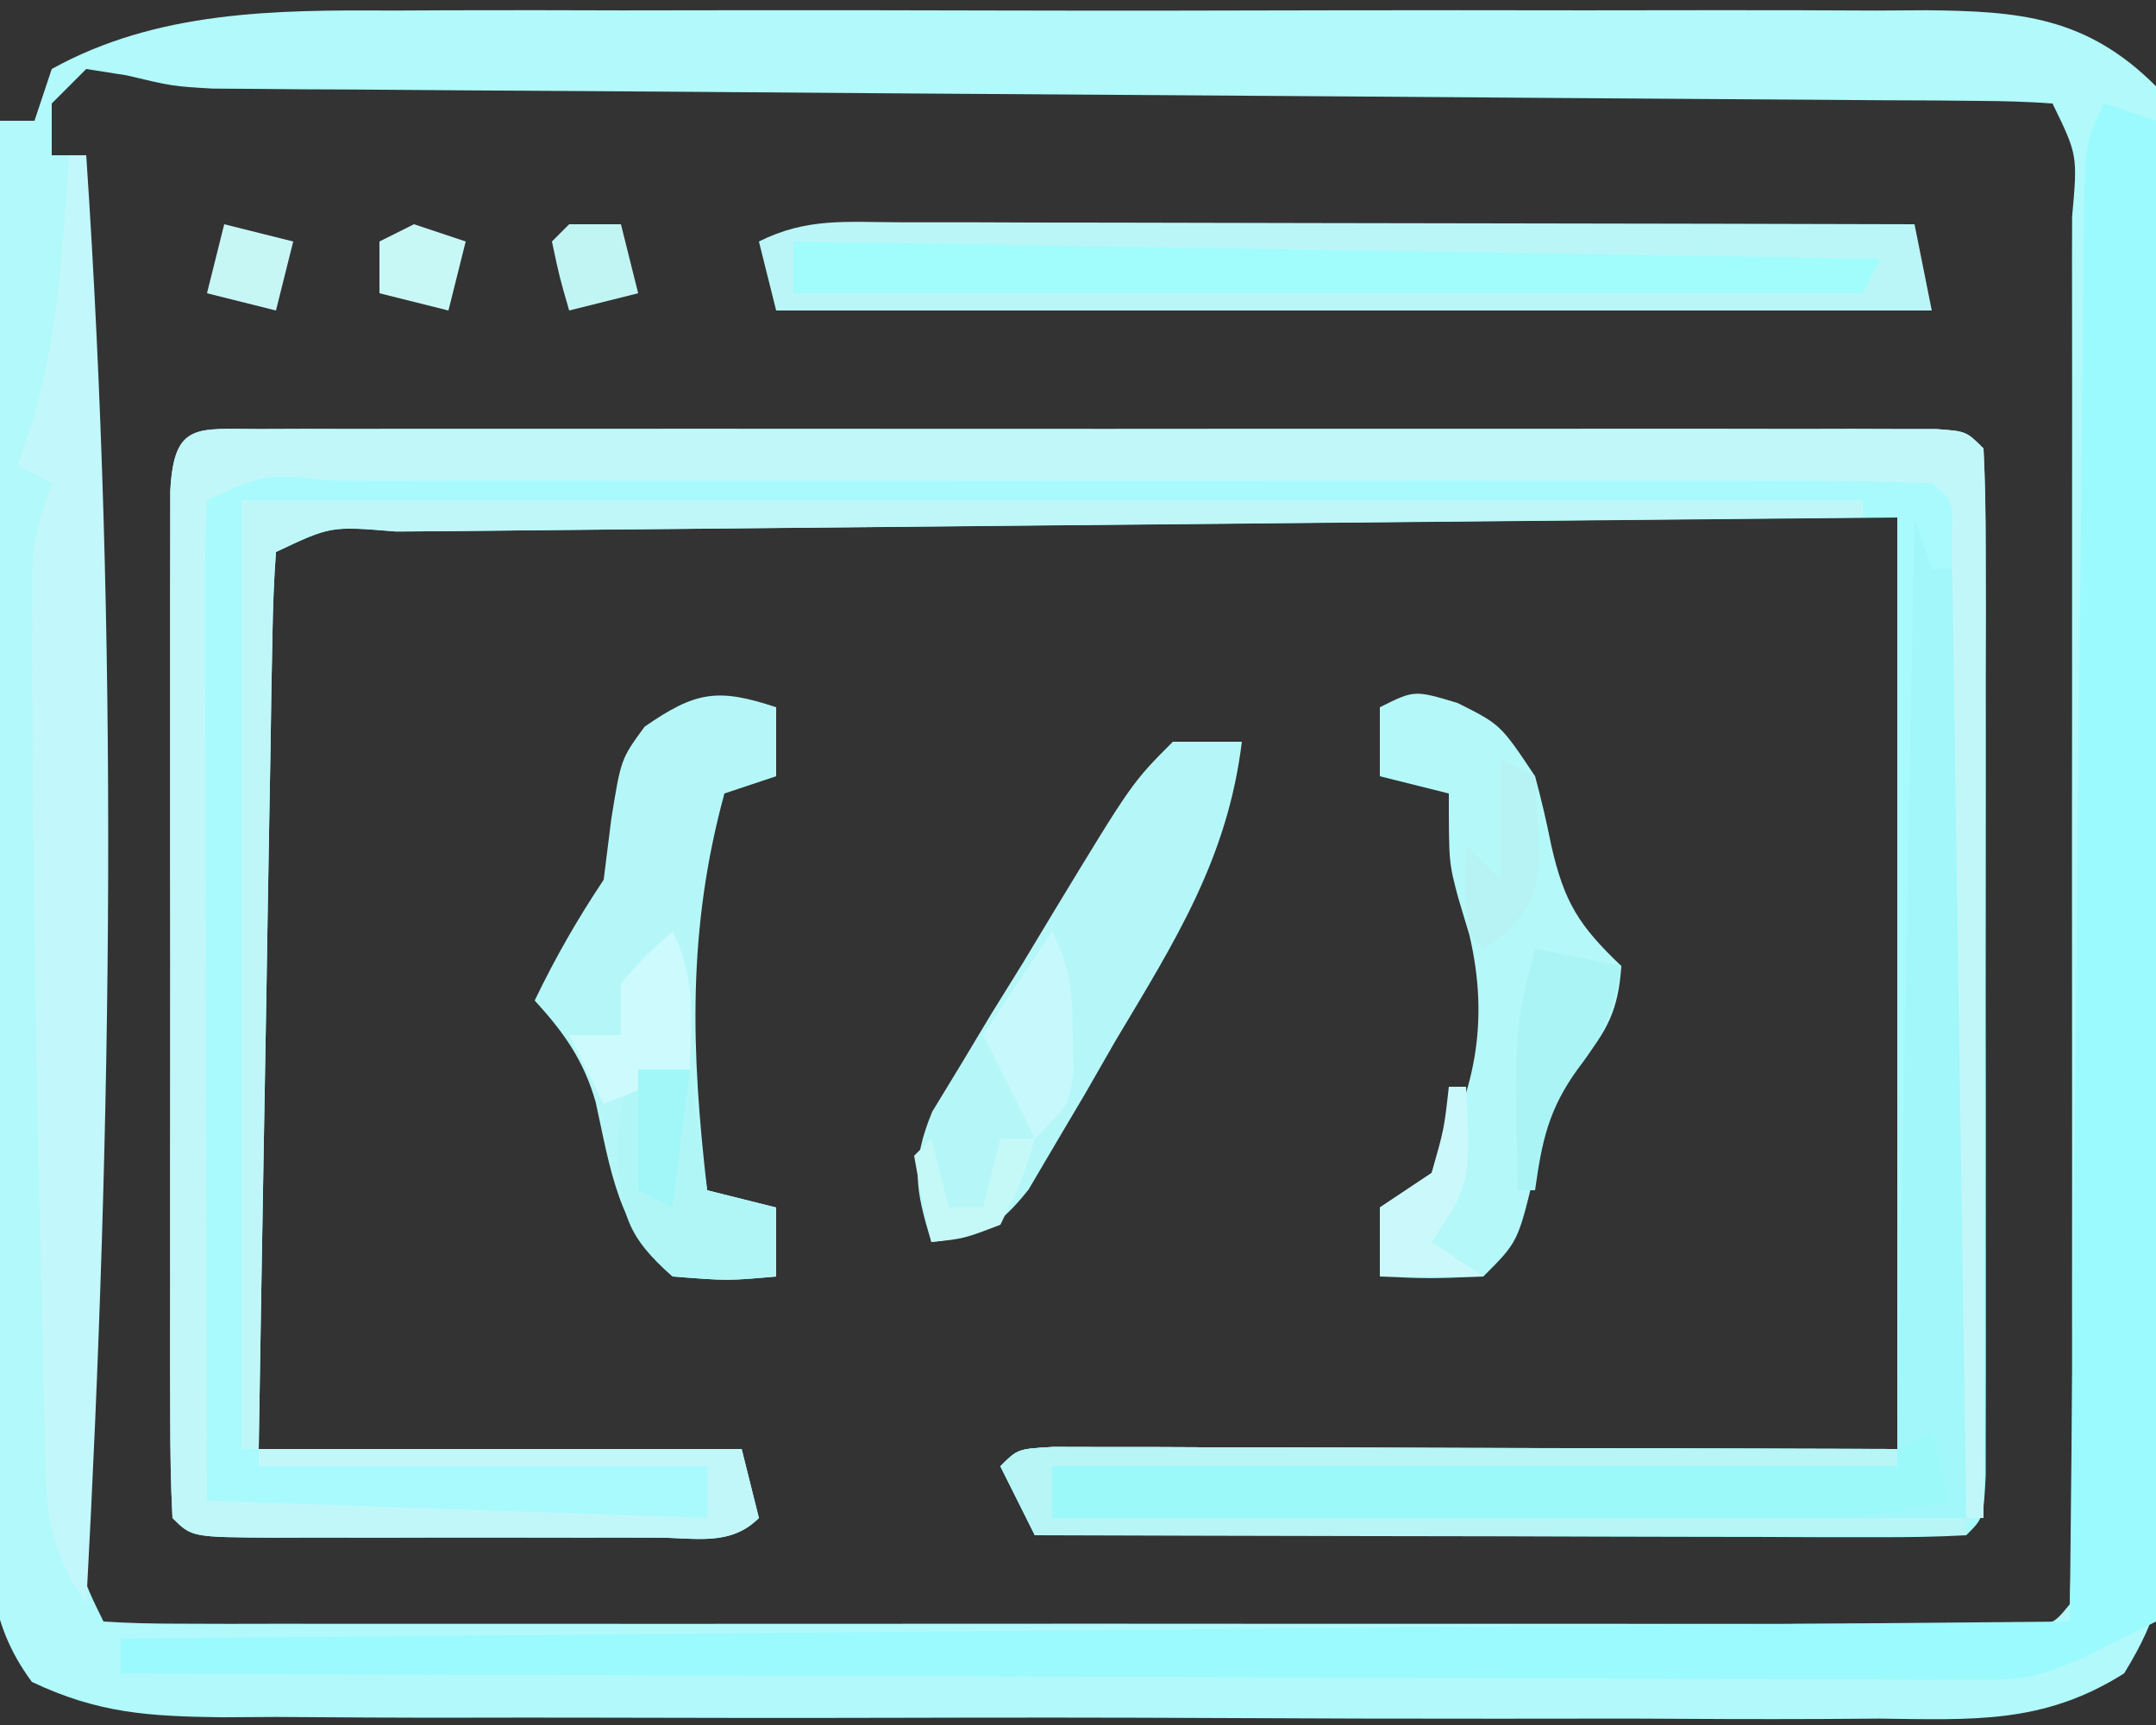
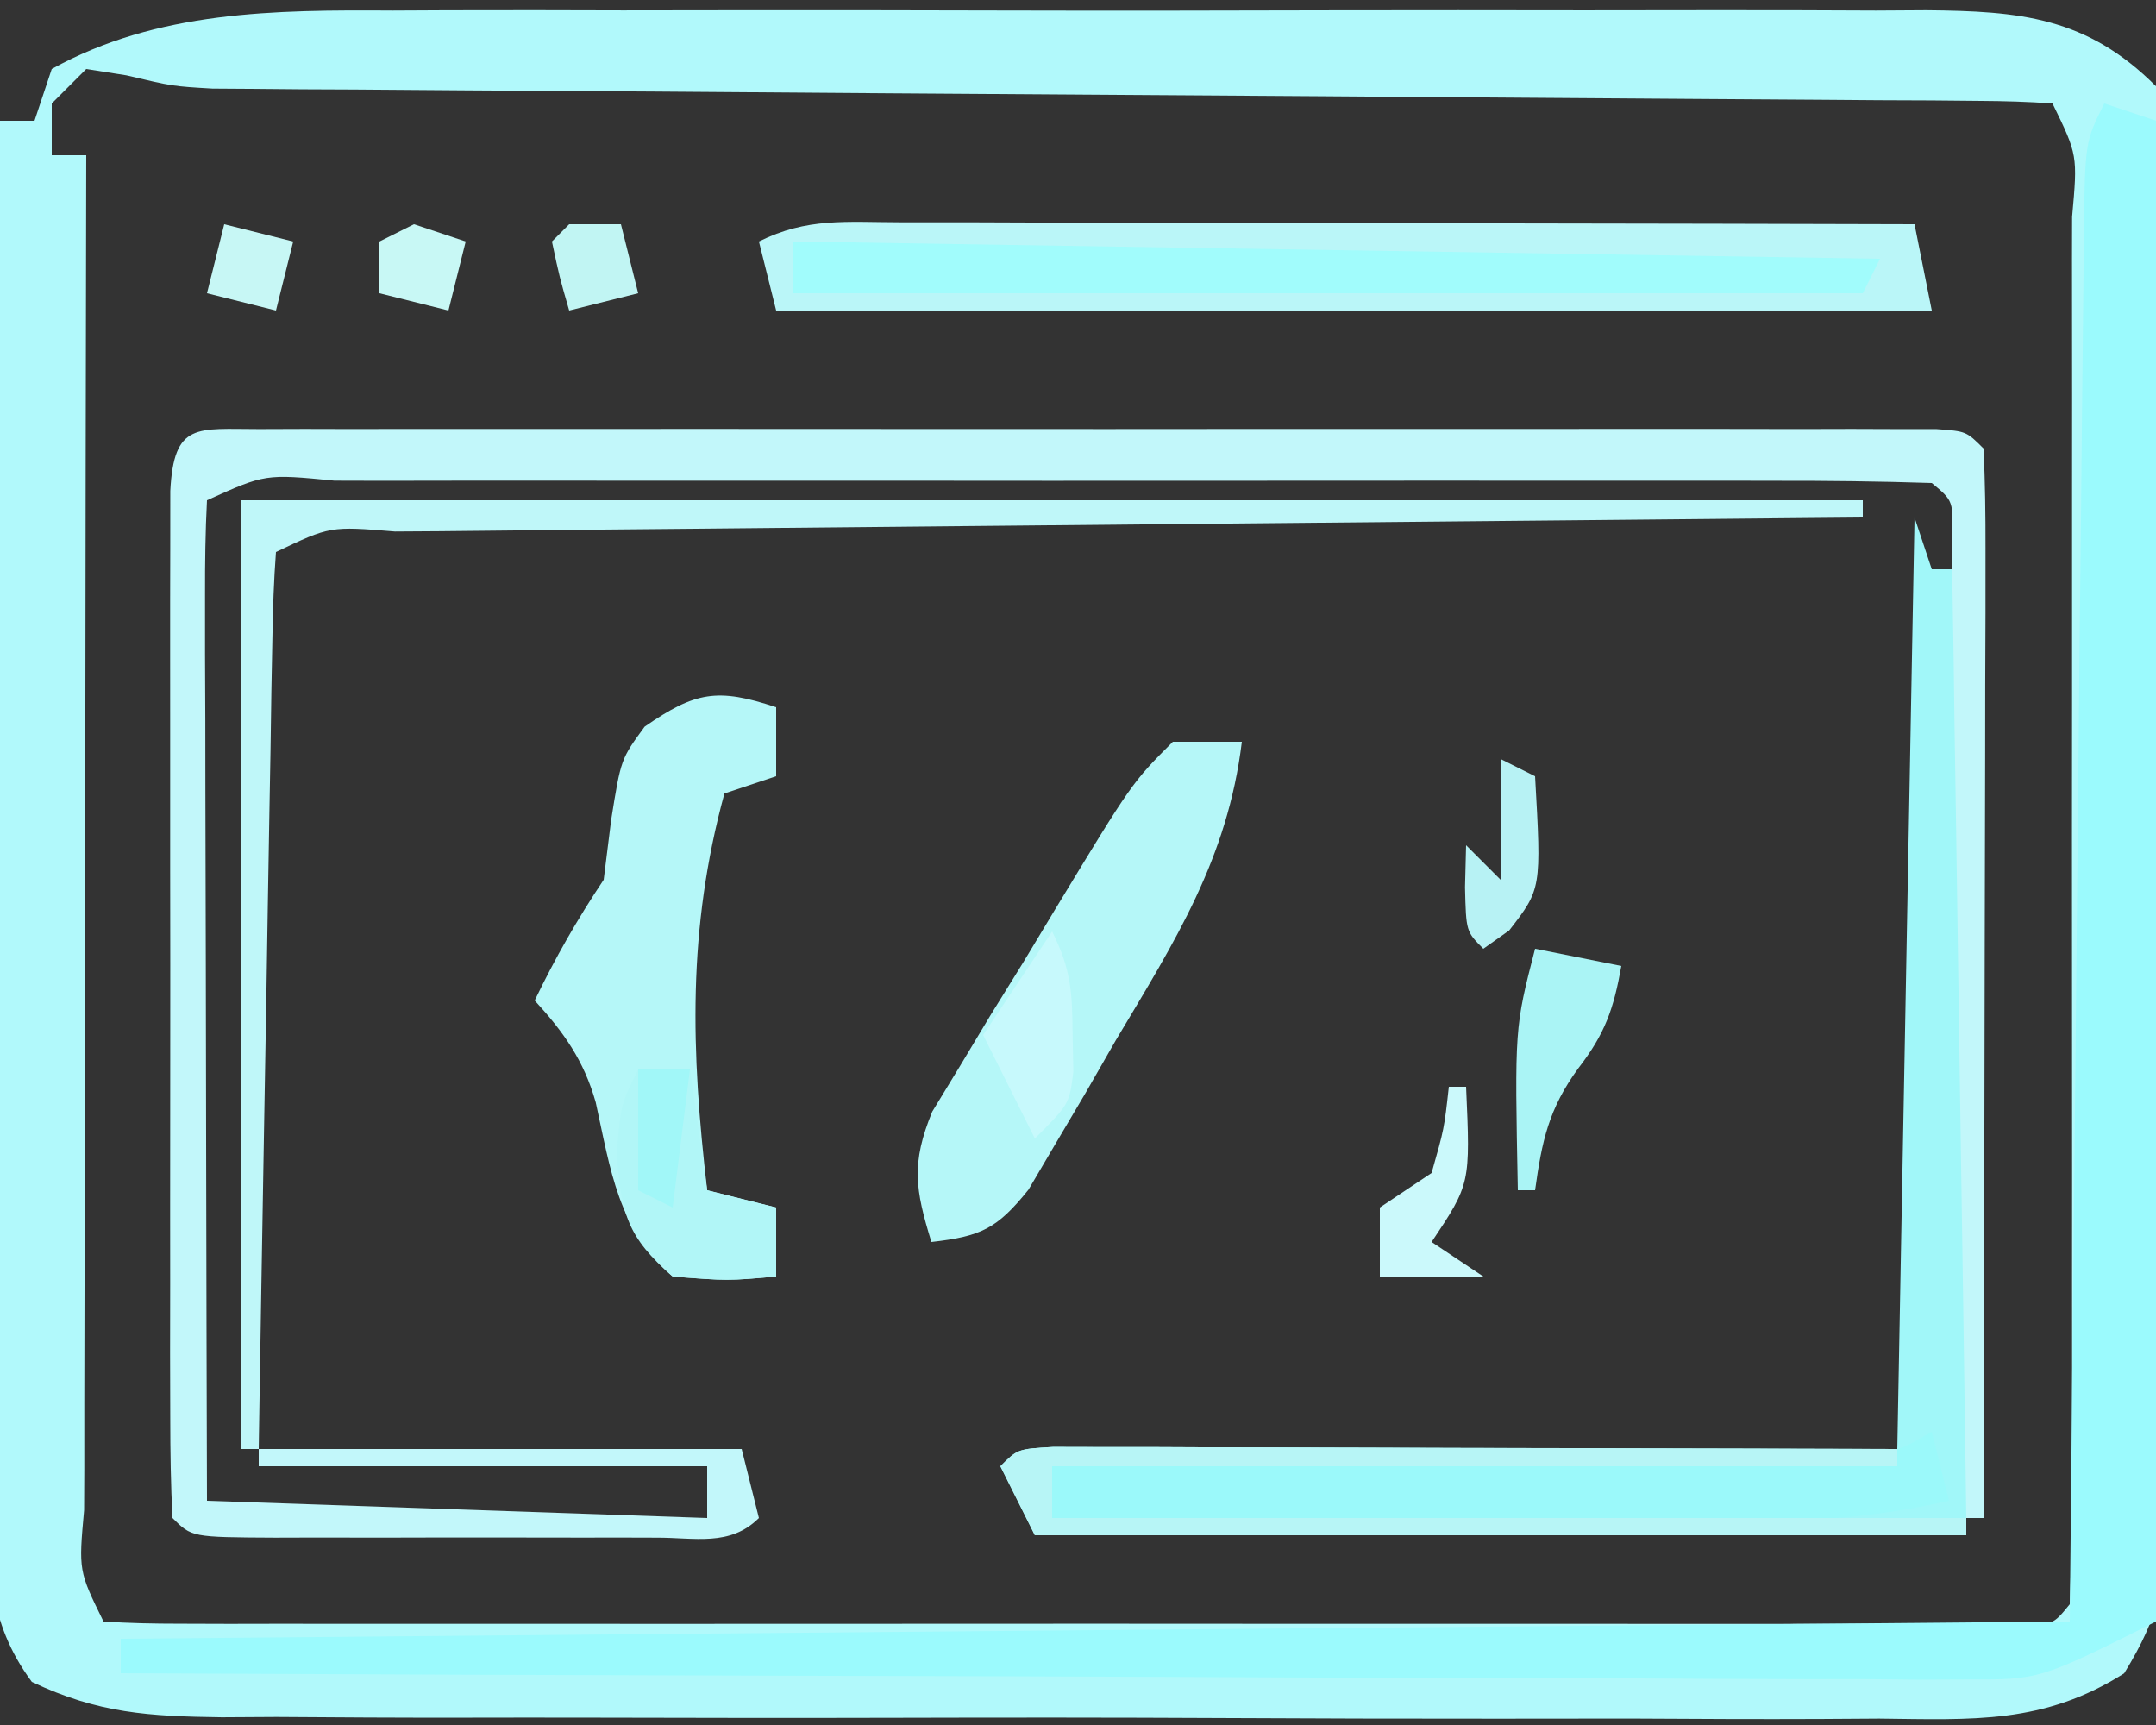
<svg xmlns="http://www.w3.org/2000/svg" version="1.1" width="125" height="100">
  <rect width="100%" height="100%" fill="#333333" stroke="none" />
  <path d="M0 0 C1.037 -0.005 2.074 -0.011 3.142 -0.016 C6.543 -0.029 9.944 -0.02 13.345 -0.01 C15.719 -0.012 18.093 -0.015 20.467 -0.019 C25.43 -0.023 30.392 -0.017 35.355 -0.003 C41.716 0.014 48.077 0.004 54.438 -0.014 C59.335 -0.024 64.231 -0.021 69.128 -0.013 C71.474 -0.011 73.82 -0.014 76.166 -0.021 C79.44 -0.028 82.714 -0.017 85.988 0 C86.957 -0.006 87.925 -0.012 88.923 -0.018 C94.335 0.033 98.209 0.361 102.235 4.388 C102.357 7.131 102.414 9.848 102.428 12.592 C102.44 13.883 102.44 13.883 102.453 15.199 C102.478 18.059 102.494 20.919 102.509 23.779 C102.514 24.754 102.519 25.728 102.525 26.733 C102.552 31.893 102.571 37.053 102.585 42.214 C102.602 47.548 102.647 52.882 102.698 58.217 C102.731 62.314 102.743 66.411 102.749 70.509 C102.755 72.475 102.771 74.441 102.795 76.408 C102.826 79.161 102.826 81.913 102.819 84.667 C102.835 85.479 102.852 86.292 102.869 87.129 C102.826 91.024 102.468 93.009 100.389 96.394 C95.717 99.348 91.616 99.08 86.19 99.019 C84.519 99.03 84.519 99.03 82.814 99.041 C79.131 99.058 75.449 99.038 71.767 99.017 C69.207 99.018 66.648 99.02 64.089 99.024 C58.726 99.027 53.363 99.013 48 98.985 C41.805 98.953 35.611 98.953 29.416 98.97 C23.449 98.986 17.483 98.979 11.516 98.962 C8.98 98.957 6.444 98.958 3.909 98.964 C0.365 98.969 -3.177 98.949 -6.72 98.922 C-7.769 98.928 -8.819 98.935 -9.9 98.941 C-14.117 98.886 -17.078 98.714 -20.919 96.888 C-23.544 93.332 -23.427 90.105 -23.332 85.856 C-23.333 84.997 -23.334 84.138 -23.334 83.253 C-23.331 80.417 -23.292 77.583 -23.253 74.748 C-23.244 72.78 -23.236 70.813 -23.231 68.846 C-23.212 63.67 -23.163 58.495 -23.108 53.32 C-23.057 48.038 -23.034 42.756 -23.009 37.474 C-22.955 27.112 -22.87 16.75 -22.765 6.388 C-22.105 6.388 -21.445 6.388 -20.765 6.388 C-20.435 5.398 -20.105 4.408 -19.765 3.388 C-13.654 0.001 -6.799 -0.043 0 0 Z M-17.765 3.388 C-18.425 4.048 -19.085 4.708 -19.765 5.388 C-19.765 6.378 -19.765 7.368 -19.765 8.388 C-19.105 8.388 -18.445 8.388 -17.765 8.388 C-17.767 9.438 -17.769 10.488 -17.771 11.57 C-17.792 21.445 -17.807 31.319 -17.816 41.193 C-17.822 46.27 -17.829 51.347 -17.84 56.424 C-17.851 61.319 -17.857 66.215 -17.86 71.11 C-17.861 72.982 -17.865 74.854 -17.87 76.726 C-17.878 79.339 -17.879 81.951 -17.878 84.564 C-17.882 85.346 -17.885 86.127 -17.889 86.933 C-18.207 90.453 -18.207 90.453 -16.765 93.388 C-15.299 93.486 -13.83 93.515 -12.361 93.515 C-10.935 93.519 -10.935 93.519 -9.48 93.524 C-8.429 93.522 -7.377 93.52 -6.294 93.518 C-4.643 93.52 -4.643 93.52 -2.959 93.523 C0.7 93.527 4.358 93.524 8.017 93.521 C10.546 93.522 13.076 93.523 15.606 93.524 C20.915 93.525 26.225 93.523 31.535 93.519 C37.681 93.513 43.828 93.515 49.975 93.52 C55.878 93.525 61.78 93.525 67.683 93.522 C70.2 93.521 72.716 93.522 75.233 93.524 C78.744 93.527 82.254 93.523 85.765 93.518 C87.342 93.521 87.342 93.521 88.951 93.524 C90.377 93.519 90.377 93.519 91.832 93.515 C92.663 93.515 93.494 93.514 94.35 93.514 C96.248 93.595 96.248 93.595 97.235 92.388 C97.336 89.716 97.372 87.069 97.365 84.396 C97.366 83.559 97.368 82.721 97.37 81.859 C97.374 79.077 97.372 76.295 97.368 73.513 C97.369 71.589 97.37 69.665 97.371 67.74 C97.373 63.702 97.37 59.663 97.366 55.625 C97.36 50.435 97.363 45.247 97.369 40.058 C97.373 36.082 97.372 32.107 97.369 28.132 C97.368 26.218 97.369 24.304 97.372 22.39 C97.374 19.72 97.37 17.05 97.365 14.38 C97.368 13.182 97.368 13.182 97.371 11.959 C97.692 8.378 97.692 8.378 96.235 5.388 C94.83 5.283 93.42 5.246 92.011 5.237 C90.644 5.224 90.644 5.224 89.249 5.211 C88.241 5.207 87.234 5.203 86.195 5.199 C85.14 5.19 84.085 5.182 82.998 5.174 C80.697 5.156 78.397 5.141 76.096 5.128 C72.457 5.107 68.818 5.08 65.179 5.051 C57.448 4.991 49.716 4.939 41.985 4.888 C33.043 4.829 24.101 4.767 15.159 4.696 C11.571 4.67 7.983 4.649 4.395 4.628 C2.194 4.612 -0.006 4.595 -2.207 4.578 C-3.207 4.573 -4.206 4.569 -5.236 4.565 C-6.159 4.557 -7.082 4.548 -8.032 4.54 C-8.83 4.535 -9.628 4.529 -10.45 4.524 C-12.765 4.388 -12.765 4.388 -15.435 3.754 C-16.588 3.573 -16.588 3.573 -17.765 3.388 Z " fill="#B1F9FB" transform="translate(22.765,0.612)" />
-   <path d="M0 0 C1.3 -0.004 1.3 -0.004 2.626 -0.009 C3.584 -0.007 4.542 -0.004 5.529 -0.002 C6.532 -0.004 7.535 -0.006 8.569 -0.008 C11.903 -0.012 15.236 -0.009 18.57 -0.006 C20.875 -0.007 23.181 -0.007 25.486 -0.009 C30.325 -0.01 35.164 -0.008 40.003 -0.003 C46.221 0.002 52.439 -0.001 58.657 -0.007 C63.42 -0.011 68.183 -0.009 72.946 -0.007 C75.239 -0.006 77.532 -0.007 79.826 -0.009 C83.025 -0.012 86.224 -0.008 89.423 -0.002 C90.86 -0.005 90.86 -0.005 92.326 -0.009 C93.193 -0.006 94.06 -0.003 94.952 0 C95.71 0 96.467 0.001 97.247 0.001 C98.976 0.127 98.976 0.127 99.976 1.127 C100.075 3.055 100.104 4.986 100.106 6.916 C100.109 8.154 100.112 9.392 100.115 10.668 C100.113 12.029 100.111 13.39 100.109 14.752 C100.11 16.138 100.111 17.524 100.112 18.911 C100.113 21.819 100.111 24.728 100.107 27.637 C100.101 31.373 100.104 35.109 100.11 38.845 C100.114 41.709 100.113 44.572 100.11 47.436 C100.109 48.814 100.11 50.192 100.112 51.57 C100.115 53.492 100.11 55.415 100.106 57.338 C100.105 58.434 100.104 59.53 100.103 60.66 C99.976 63.127 99.976 63.127 98.976 64.127 C97.288 64.221 95.596 64.244 93.906 64.241 C92.825 64.24 91.744 64.24 90.63 64.24 C88.866 64.233 88.866 64.233 87.066 64.225 C85.869 64.223 84.672 64.222 83.438 64.22 C79.597 64.215 75.755 64.202 71.914 64.189 C69.317 64.184 66.72 64.18 64.123 64.176 C57.74 64.165 51.358 64.148 44.976 64.127 C44.316 62.807 43.656 61.487 42.976 60.127 C43.976 59.127 43.976 59.127 46.033 59.007 C47.388 59.01 47.388 59.01 48.771 59.013 C49.807 59.014 50.842 59.014 51.909 59.014 C53.553 59.021 53.553 59.021 55.23 59.029 C56.232 59.03 57.233 59.031 58.265 59.032 C62.023 59.038 65.781 59.052 69.539 59.064 C77.933 59.085 86.327 59.106 94.976 59.127 C94.976 41.307 94.976 23.487 94.976 5.127 C78.471 5.276 78.471 5.276 61.966 5.434 C55.239 5.5 48.513 5.565 41.786 5.624 C36.365 5.672 30.944 5.724 25.524 5.78 C23.451 5.8 21.378 5.819 19.305 5.836 C16.412 5.86 13.52 5.89 10.627 5.922 C9.761 5.927 8.895 5.933 8.003 5.939 C4.179 5.616 4.179 5.616 0.976 7.127 C0.853 8.753 0.798 10.384 0.771 12.014 C0.751 13.055 0.731 14.096 0.71 15.169 C0.694 16.301 0.677 17.433 0.66 18.6 C0.639 19.752 0.618 20.905 0.597 22.093 C0.531 25.792 0.472 29.491 0.414 33.189 C0.371 35.69 0.327 38.191 0.283 40.691 C0.175 46.837 0.076 52.982 -0.024 59.127 C9.216 59.127 18.456 59.127 27.976 59.127 C28.471 61.107 28.471 61.107 28.976 63.127 C27.299 64.804 25.248 64.255 23.01 64.266 C22.318 64.264 21.626 64.262 20.914 64.26 C20.207 64.261 19.501 64.262 18.773 64.263 C17.276 64.263 15.78 64.262 14.284 64.257 C11.986 64.252 9.688 64.257 7.39 64.264 C5.94 64.263 4.489 64.262 3.039 64.26 C2.001 64.263 2.001 64.263 0.943 64.266 C-3.909 64.242 -3.909 64.242 -5.024 63.127 C-5.123 61.199 -5.152 59.268 -5.153 57.338 C-5.156 56.1 -5.16 54.862 -5.163 53.586 C-5.161 52.225 -5.159 50.863 -5.157 49.502 C-5.157 48.116 -5.158 46.73 -5.16 45.343 C-5.161 42.435 -5.159 39.526 -5.154 36.617 C-5.148 32.881 -5.152 29.145 -5.158 25.409 C-5.161 22.545 -5.16 19.682 -5.158 16.818 C-5.157 15.44 -5.158 14.062 -5.16 12.684 C-5.163 10.762 -5.158 8.839 -5.153 6.916 C-5.152 5.82 -5.152 4.724 -5.151 3.594 C-4.944 -0.422 -3.617 0.002 0 0 Z " fill="#A8FAFD" transform="translate(15.024,24.873)" />
  <path d="M0 0 C0.99 0.33 1.98 0.66 3 1 C3 29.71 3 58.42 3 88 C-3.75 91.375 -3.75 91.375 -7.973 91.361 C-8.924 91.365 -9.875 91.369 -10.854 91.373 C-12.393 91.357 -12.393 91.357 -13.962 91.341 C-15.056 91.341 -16.149 91.341 -17.275 91.342 C-20.879 91.34 -24.482 91.316 -28.086 91.293 C-30.588 91.287 -33.091 91.283 -35.593 91.28 C-41.501 91.27 -47.408 91.246 -53.315 91.216 C-60.703 91.179 -68.092 91.163 -75.48 91.146 C-88.654 91.114 -101.827 91.064 -115 91 C-115 90.34 -115 89.68 -115 89 C-77.71 88.67 -40.42 88.34 -2 88 C-1.711 59.787 -1.711 59.787 -1.432 31.575 C-1.373 26.125 -1.373 26.125 -1.344 23.575 C-1.325 21.791 -1.308 20.006 -1.292 18.221 C-1.267 15.521 -1.237 12.821 -1.205 10.122 C-1.2 9.323 -1.194 8.525 -1.188 7.702 C-1.114 2.228 -1.114 2.228 0 0 Z " fill="#9BFAFD" transform="translate(122,6)" />
  <path d="M0 0 C0.495 1.485 0.495 1.485 1 3 C1.66 3 2.32 3 3 3 C3 21.48 3 39.96 3 59 C-14.82 59 -32.64 59 -51 59 C-51.66 57.68 -52.32 56.36 -53 55 C-52 54 -52 54 -49.944 53.88 C-48.588 53.883 -48.588 53.883 -47.205 53.886 C-46.17 53.887 -45.134 53.887 -44.068 53.887 C-42.423 53.895 -42.423 53.895 -40.746 53.902 C-39.745 53.903 -38.743 53.904 -37.711 53.905 C-33.953 53.911 -30.195 53.925 -26.438 53.938 C-18.043 53.958 -9.649 53.979 -1 54 C-0.67 36.18 -0.34 18.36 0 0 Z " fill="#A1F7F9" transform="translate(111,30)" />
  <path d="M0 0 C1.3 -0.004 1.3 -0.004 2.626 -0.009 C3.584 -0.007 4.542 -0.004 5.529 -0.002 C6.532 -0.004 7.535 -0.006 8.569 -0.008 C11.903 -0.012 15.236 -0.009 18.57 -0.006 C20.875 -0.007 23.181 -0.007 25.486 -0.009 C30.325 -0.01 35.164 -0.008 40.003 -0.003 C46.221 0.002 52.439 -0.001 58.657 -0.007 C63.42 -0.011 68.183 -0.009 72.946 -0.007 C75.239 -0.006 77.532 -0.007 79.826 -0.009 C83.025 -0.012 86.224 -0.008 89.423 -0.002 C90.86 -0.005 90.86 -0.005 92.326 -0.009 C93.193 -0.006 94.06 -0.003 94.952 0 C95.71 0 96.467 0.001 97.247 0.001 C98.976 0.127 98.976 0.127 99.976 1.127 C100.07 3.06 100.094 4.997 100.09 6.932 C100.09 8.794 100.09 8.794 100.089 10.693 C100.084 12.058 100.079 13.422 100.074 14.787 C100.072 16.176 100.071 17.564 100.07 18.953 C100.066 22.614 100.056 26.275 100.045 29.936 C100.035 33.67 100.03 37.403 100.025 41.137 C100.014 48.467 99.997 55.797 99.976 63.127 C99.646 63.127 99.316 63.127 98.976 63.127 C98.961 62.022 98.961 62.022 98.945 60.894 C98.847 53.963 98.745 47.032 98.637 40.101 C98.582 36.537 98.528 32.974 98.479 29.41 C98.422 25.317 98.358 21.224 98.293 17.131 C98.276 15.845 98.259 14.56 98.242 13.236 C98.212 11.464 98.212 11.464 98.182 9.657 C98.166 8.611 98.15 7.565 98.134 6.487 C98.239 4.171 98.239 4.171 96.976 3.127 C93.907 3.026 90.86 2.991 87.791 2.998 C86.827 2.996 85.862 2.994 84.869 2.992 C81.665 2.988 78.461 2.991 75.257 2.994 C73.042 2.993 70.826 2.993 68.61 2.991 C63.96 2.99 59.309 2.992 54.658 2.997 C48.682 3.002 42.706 2.999 36.731 2.993 C32.153 2.989 27.576 2.991 22.998 2.993 C20.794 2.994 18.59 2.993 16.386 2.991 C13.311 2.988 10.236 2.992 7.162 2.998 C6.241 2.996 5.321 2.994 4.372 2.991 C0.355 2.599 0.355 2.599 -3.024 4.127 C-3.118 5.938 -3.141 7.752 -3.137 9.565 C-3.137 10.726 -3.137 11.887 -3.137 13.083 C-3.132 14.347 -3.127 15.61 -3.121 16.912 C-3.12 18.198 -3.119 19.484 -3.117 20.809 C-3.113 24.233 -3.104 27.658 -3.092 31.082 C-3.082 34.574 -3.078 38.066 -3.073 41.559 C-3.062 48.415 -3.043 55.271 -3.024 62.127 C6.546 62.457 16.116 62.787 25.976 63.127 C25.976 62.137 25.976 61.147 25.976 60.127 C17.396 60.127 8.816 60.127 -0.024 60.127 C-0.024 59.797 -0.024 59.467 -0.024 59.127 C9.216 59.127 18.456 59.127 27.976 59.127 C28.471 61.107 28.471 61.107 28.976 63.127 C27.299 64.804 25.248 64.255 23.01 64.266 C22.318 64.264 21.626 64.262 20.914 64.26 C20.207 64.261 19.501 64.262 18.773 64.263 C17.276 64.263 15.78 64.262 14.284 64.257 C11.986 64.252 9.688 64.257 7.39 64.264 C5.94 64.263 4.489 64.262 3.039 64.26 C2.001 64.263 2.001 64.263 0.943 64.266 C-3.909 64.242 -3.909 64.242 -5.024 63.127 C-5.123 61.199 -5.152 59.268 -5.153 57.338 C-5.156 56.1 -5.16 54.862 -5.163 53.586 C-5.161 52.225 -5.159 50.863 -5.157 49.502 C-5.157 48.116 -5.158 46.73 -5.16 45.343 C-5.161 42.435 -5.159 39.526 -5.154 36.617 C-5.148 32.881 -5.152 29.145 -5.158 25.409 C-5.161 22.545 -5.16 19.682 -5.158 16.818 C-5.157 15.44 -5.158 14.062 -5.16 12.684 C-5.163 10.762 -5.158 8.839 -5.153 6.916 C-5.152 5.82 -5.152 4.724 -5.151 3.594 C-4.944 -0.422 -3.617 0.002 0 0 Z " fill="#C2F7FA" transform="translate(15.024,24.873)" />
  <path d="M0 0 C1.301 0 2.602 0 3.943 0 C5.369 0.005 6.794 0.011 8.22 0.016 C9.675 0.018 11.129 0.019 12.584 0.02 C16.414 0.024 20.245 0.034 24.075 0.045 C27.983 0.055 31.891 0.06 35.798 0.065 C43.468 0.075 51.137 0.092 58.806 0.114 C59.301 2.589 59.301 2.589 59.806 5.114 C37.696 5.114 15.586 5.114 -7.194 5.114 C-7.524 3.794 -7.854 2.474 -8.194 1.114 C-5.404 -0.282 -3.122 -0.006 0 0 Z " fill="#BAF6F8" transform="translate(52.194,12.886)" />
-   <path d="M0 0 C0.33 0 0.66 0 1 0 C2.874 27.908 2.515 56.082 1 84 C-1.463 80.306 -1.307 78.308 -1.414 73.895 C-1.434 73.186 -1.453 72.478 -1.473 71.748 C-1.534 69.436 -1.58 67.124 -1.625 64.812 C-1.662 63.226 -1.7 61.639 -1.738 60.053 C-1.951 50.703 -2.094 41.352 -2.125 32 C-2.13 31.017 -2.134 30.035 -2.139 29.023 C-2.137 28.128 -2.135 27.234 -2.133 26.312 C-2.132 25.546 -2.131 24.779 -2.129 23.988 C-2 22 -2 22 -1 19 C-1.66 18.67 -2.32 18.34 -3 18 C-2.691 17.072 -2.381 16.144 -2.062 15.188 C-0.622 10.221 -0.353 5.138 0 0 Z " fill="#C2F7FB" transform="translate(4,9)" />
-   <path d="M0 0 C2.5 1.25 2.5 1.25 4.5 4.25 C4.86 5.571 5.17 6.907 5.438 8.25 C6.185 11.555 7.042 12.909 9.5 15.25 C9.335 17.803 8.683 19.027 7.062 21 C5.483 23.274 5.042 24.718 4.438 27.375 C3.5 31.25 3.5 31.25 1.5 33.25 C-1.625 33.375 -1.625 33.375 -4.5 33.25 C-4.5 31.93 -4.5 30.61 -4.5 29.25 C-3.51 28.59 -2.52 27.93 -1.5 27.25 C1.018 22.687 1.882 18.519 0.688 13.438 C0.475 12.73 0.262 12.022 0.043 11.293 C-0.5 9.25 -0.5 9.25 -0.5 5.25 C-1.82 4.92 -3.14 4.59 -4.5 4.25 C-4.5 2.93 -4.5 1.61 -4.5 0.25 C-2.5 -0.75 -2.5 -0.75 0 0 Z " fill="#B4F8F9" transform="translate(84.5,40.75)" />
  <path d="M0 0 C0 1.32 0 2.64 0 4 C-0.99 4.33 -1.98 4.66 -3 5 C-5.154 12.886 -4.937 19.918 -4 28 C-2.68 28.33 -1.36 28.66 0 29 C0 30.32 0 31.64 0 33 C-2.812 33.25 -2.812 33.25 -6 33 C-9.17 30.283 -9.601 26.811 -10.461 22.906 C-11.146 20.485 -12.31 18.844 -14 17 C-12.796 14.506 -11.546 12.319 -10 10 C-9.856 8.845 -9.711 7.69 -9.562 6.5 C-9 3 -9 3 -7.625 1.125 C-4.691 -0.906 -3.403 -1.134 0 0 Z " fill="#B5F7F8" transform="translate(45,41)" />
  <path d="M0 0 C1.32 0 2.64 0 4 0 C3.173 6.778 0.137 11.533 -3.312 17.312 C-3.895 18.326 -4.477 19.34 -5.076 20.385 C-5.645 21.347 -6.214 22.309 -6.801 23.301 C-7.318 24.179 -7.835 25.057 -8.368 25.962 C-10.198 28.247 -11.142 28.672 -14 29 C-14.939 25.943 -15.184 24.447 -13.952 21.445 C-13.146 20.12 -13.146 20.12 -12.324 18.77 C-11.743 17.802 -11.163 16.835 -10.564 15.838 C-9.945 14.84 -9.326 13.841 -8.688 12.812 C-8.08 11.803 -7.472 10.793 -6.846 9.752 C-2.363 2.363 -2.363 2.363 0 0 Z " fill="#B5F7F8" transform="translate(68,43)" />
  <path d="M0 0 C0.495 1.98 0.495 1.98 1 4 C-2.355 4.753 -5.446 5.123 -8.882 5.114 C-9.823 5.113 -10.763 5.113 -11.732 5.113 C-12.735 5.108 -13.737 5.103 -14.77 5.098 C-15.806 5.096 -16.842 5.095 -17.909 5.093 C-21.21 5.088 -24.511 5.075 -27.812 5.062 C-30.054 5.057 -32.296 5.053 -34.537 5.049 C-40.025 5.038 -45.512 5.021 -51 5 C-51 4.01 -51 3.02 -51 2 C-50.086 1.985 -50.086 1.985 -49.153 1.969 C-42.827 1.861 -36.501 1.746 -30.175 1.628 C-27.812 1.584 -25.449 1.543 -23.086 1.503 C-19.695 1.445 -16.305 1.381 -12.914 1.316 C-11.322 1.291 -11.322 1.291 -9.697 1.266 C-8.717 1.246 -7.736 1.226 -6.725 1.205 C-5.426 1.182 -5.426 1.182 -4.101 1.158 C-1.942 1.129 -1.942 1.129 0 0 Z " fill="#9BF9FA" transform="translate(112,83)" />
  <path d="M0 0 C31.02 0 62.04 0 94 0 C94 0.33 94 0.66 94 1 C92.862 1.01 91.724 1.021 90.552 1.031 C79.854 1.129 69.155 1.232 58.457 1.339 C52.956 1.395 47.456 1.448 41.955 1.497 C36.651 1.545 31.347 1.597 26.043 1.653 C24.015 1.673 21.987 1.692 19.959 1.709 C17.128 1.733 14.298 1.763 11.467 1.795 C10.62 1.8 9.772 1.806 8.899 1.812 C5.143 1.501 5.143 1.501 2 3 C1.877 4.626 1.822 6.257 1.795 7.887 C1.775 8.928 1.755 9.969 1.734 11.042 C1.718 12.174 1.701 13.306 1.684 14.473 C1.663 15.625 1.642 16.778 1.621 17.966 C1.555 21.665 1.496 25.364 1.438 29.062 C1.394 31.563 1.351 34.064 1.307 36.564 C1.199 42.71 1.098 48.855 1 55 C0.67 55 0.34 55 0 55 C0 36.85 0 18.7 0 0 Z " fill="#BFF7F9" transform="translate(14,29)" />
  <path d="M0 0 C20.79 0.33 41.58 0.66 63 1 C62.67 1.66 62.34 2.32 62 3 C41.54 3 21.08 3 0 3 C0 2.01 0 1.02 0 0 Z " fill="#A1FCFC" transform="translate(46,14)" />
  <path d="M0 0 C1.356 0.003 1.356 0.003 2.739 0.007 C3.76 0.007 4.781 0.007 5.833 0.007 C6.943 0.012 8.053 0.017 9.197 0.023 C10.893 0.025 10.893 0.025 12.624 0.027 C16.251 0.033 19.879 0.045 23.506 0.058 C25.959 0.063 28.411 0.067 30.864 0.071 C36.89 0.082 42.917 0.099 48.944 0.12 C48.944 0.45 48.944 0.78 48.944 1.12 C32.774 1.12 16.604 1.12 -0.056 1.12 C-0.056 2.11 -0.056 3.1 -0.056 4.12 C17.434 4.12 34.924 4.12 52.944 4.12 C52.944 4.45 52.944 4.78 52.944 5.12 C35.124 5.12 17.304 5.12 -1.056 5.12 C-1.716 3.8 -2.376 2.48 -3.056 1.12 C-2.056 0.12 -2.056 0.12 0 0 Z " fill="#B7F5F6" transform="translate(61.056,83.88)" />
  <path d="M0 0 C0.99 0 1.98 0 3 0 C3.33 2.31 3.66 4.62 4 7 C5.32 7.33 6.64 7.66 8 8 C8 9.32 8 10.64 8 12 C5.188 12.25 5.188 12.25 2 12 C-0.65 9.703 -0.97 8.375 -1.25 4.875 C-1 2 -1 2 0 0 Z " fill="#B1F6F7" transform="translate(37,62)" />
  <path d="M0 0 C1.65 0.33 3.3 0.66 5 1 C4.556 3.487 4.064 4.917 2.5 6.938 C0.783 9.299 0.398 11.137 0 14 C-0.33 14 -0.66 14 -1 14 C-1.185 4.59 -1.185 4.59 0 0 Z " fill="#AAF4F5" transform="translate(89,55)" />
-   <path d="M0 0 C1.354 2.709 1.065 5.009 1 8 C-0.65 8.66 -2.3 9.32 -4 10 C-4.66 8.68 -5.32 7.36 -6 6 C-5.01 6 -4.02 6 -3 6 C-3 5.01 -3 4.02 -3 3 C-1.5 1.312 -1.5 1.312 0 0 Z " fill="#CCFAFD" transform="translate(39,54)" />
  <path d="M0 0 C1.114 2.229 1.165 3.531 1.188 6 C1.202 6.701 1.216 7.402 1.23 8.125 C1 10 1 10 -1 12 C-2 10 -3 8 -4 6 C-2.68 4.02 -1.36 2.04 0 0 Z " fill="#C7F9FC" transform="translate(61,54)" />
  <path d="M0 0 C0.33 0 0.66 0 1 0 C1.25 5.625 1.25 5.625 -1 9 C-0.01 9.66 0.98 10.32 2 11 C0.02 11 -1.96 11 -4 11 C-4 9.68 -4 8.36 -4 7 C-3.01 6.34 -2.02 5.68 -1 5 C-0.27 2.437 -0.27 2.437 0 0 Z " fill="#CBF9FB" transform="translate(84,63)" />
-   <path d="M0 0 C0.33 1.32 0.66 2.64 1 4 C1.66 4 2.32 4 3 4 C3.33 2.68 3.66 1.36 4 0 C4.66 0 5.32 0 6 0 C5.25 2.438 5.25 2.438 4 5 C1.875 5.812 1.875 5.812 0 6 C-0.382 4.344 -0.714 2.675 -1 1 C-0.67 0.67 -0.34 0.34 0 0 Z " fill="#C5F9F7" transform="translate(54,66)" />
  <path d="M0 0 C0.66 0.33 1.32 0.66 2 1 C2.369 7.523 2.369 7.523 0.5 9.938 C0.005 10.288 -0.49 10.639 -1 11 C-2 10 -2 10 -2.062 7.438 C-2.042 6.633 -2.021 5.829 -2 5 C-1.34 5.66 -0.68 6.32 0 7 C0 4.69 0 2.38 0 0 Z " fill="#B7F2F4" transform="translate(87,44)" />
  <path d="M0 0 C1.98 0.495 1.98 0.495 4 1 C3.67 2.32 3.34 3.64 3 5 C1.68 4.67 0.36 4.34 -1 4 C-0.67 2.68 -0.34 1.36 0 0 Z " fill="#C7F7F5" transform="translate(13,13)" />
  <path d="M0 0 C0.99 0 1.98 0 3 0 C3.33 1.32 3.66 2.64 4 4 C2.68 4.33 1.36 4.66 0 5 C-0.562 3.062 -0.562 3.062 -1 1 C-0.67 0.67 -0.34 0.34 0 0 Z " fill="#C1F5F3" transform="translate(33,13)" />
  <path d="M0 0 C0.99 0.33 1.98 0.66 3 1 C2.67 2.32 2.34 3.64 2 5 C0.68 4.67 -0.64 4.34 -2 4 C-2 3.01 -2 2.02 -2 1 C-1.34 0.67 -0.68 0.34 0 0 Z " fill="#C8F8F5" transform="translate(24,13)" />
  <path d="M0 0 C0.99 0 1.98 0 3 0 C2.67 2.64 2.34 5.28 2 8 C1.34 7.67 0.68 7.34 0 7 C0 4.69 0 2.38 0 0 Z " fill="#A1F7F8" transform="translate(37,62)" />
</svg>